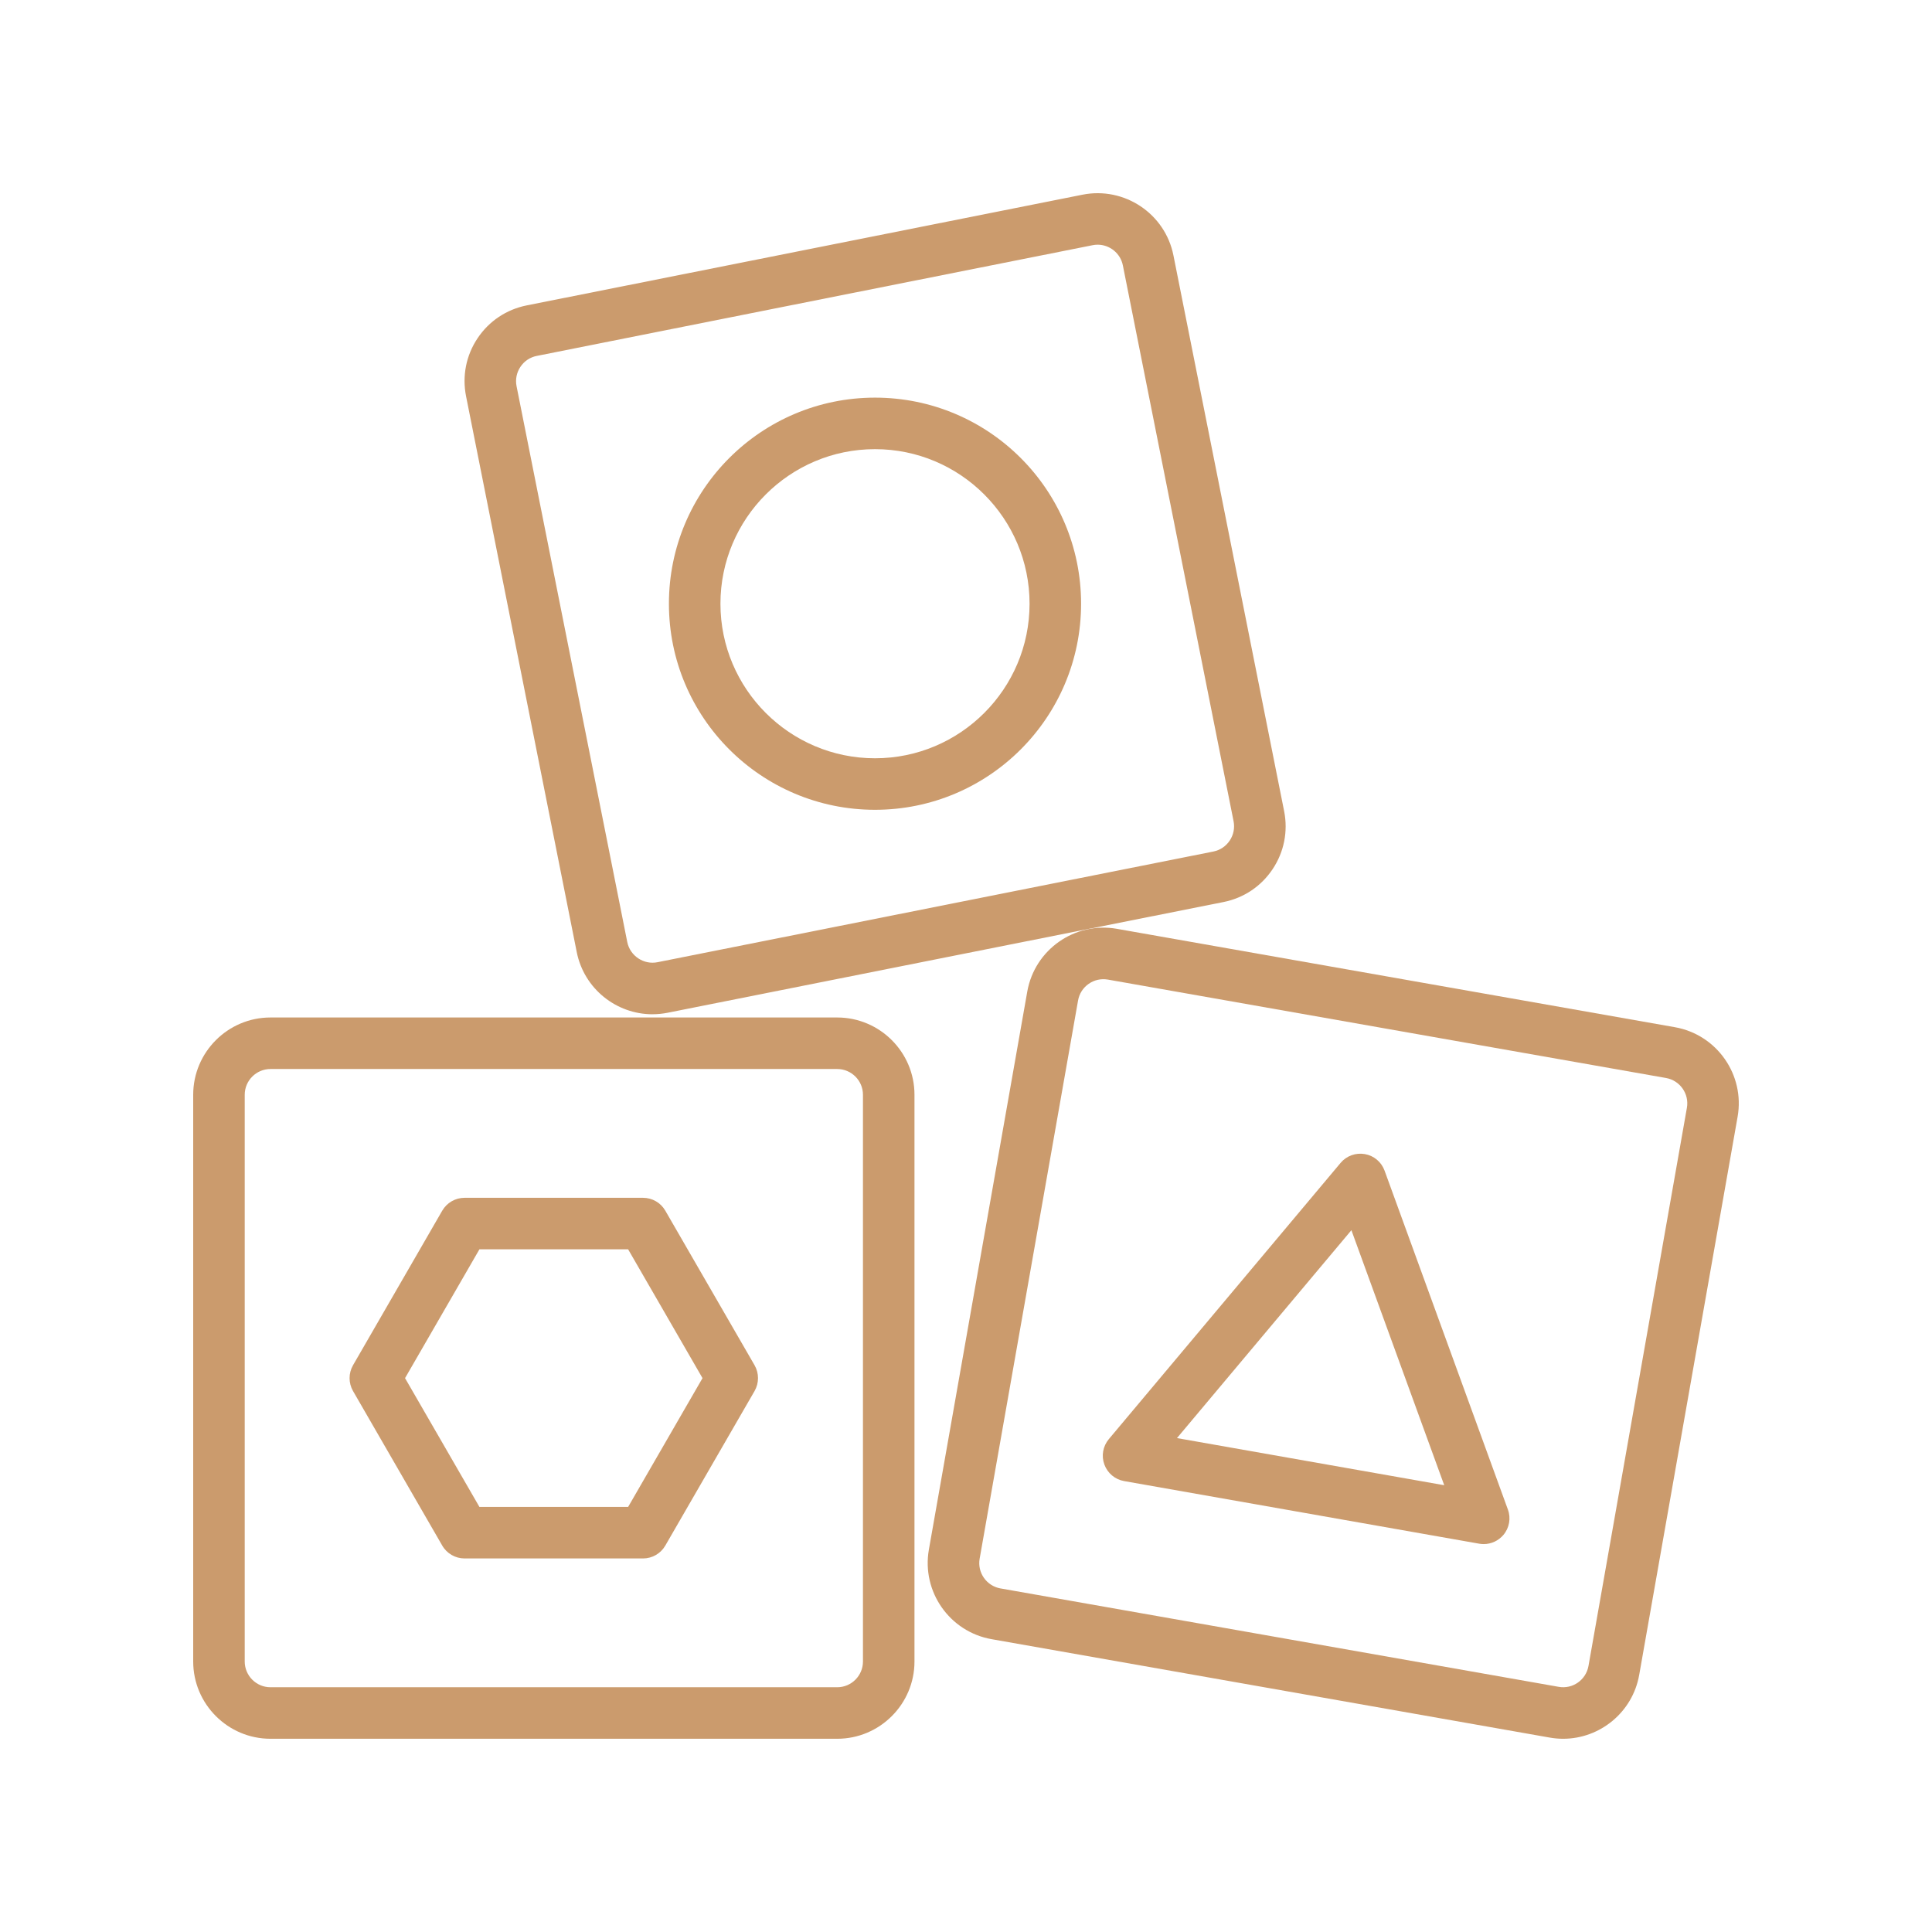
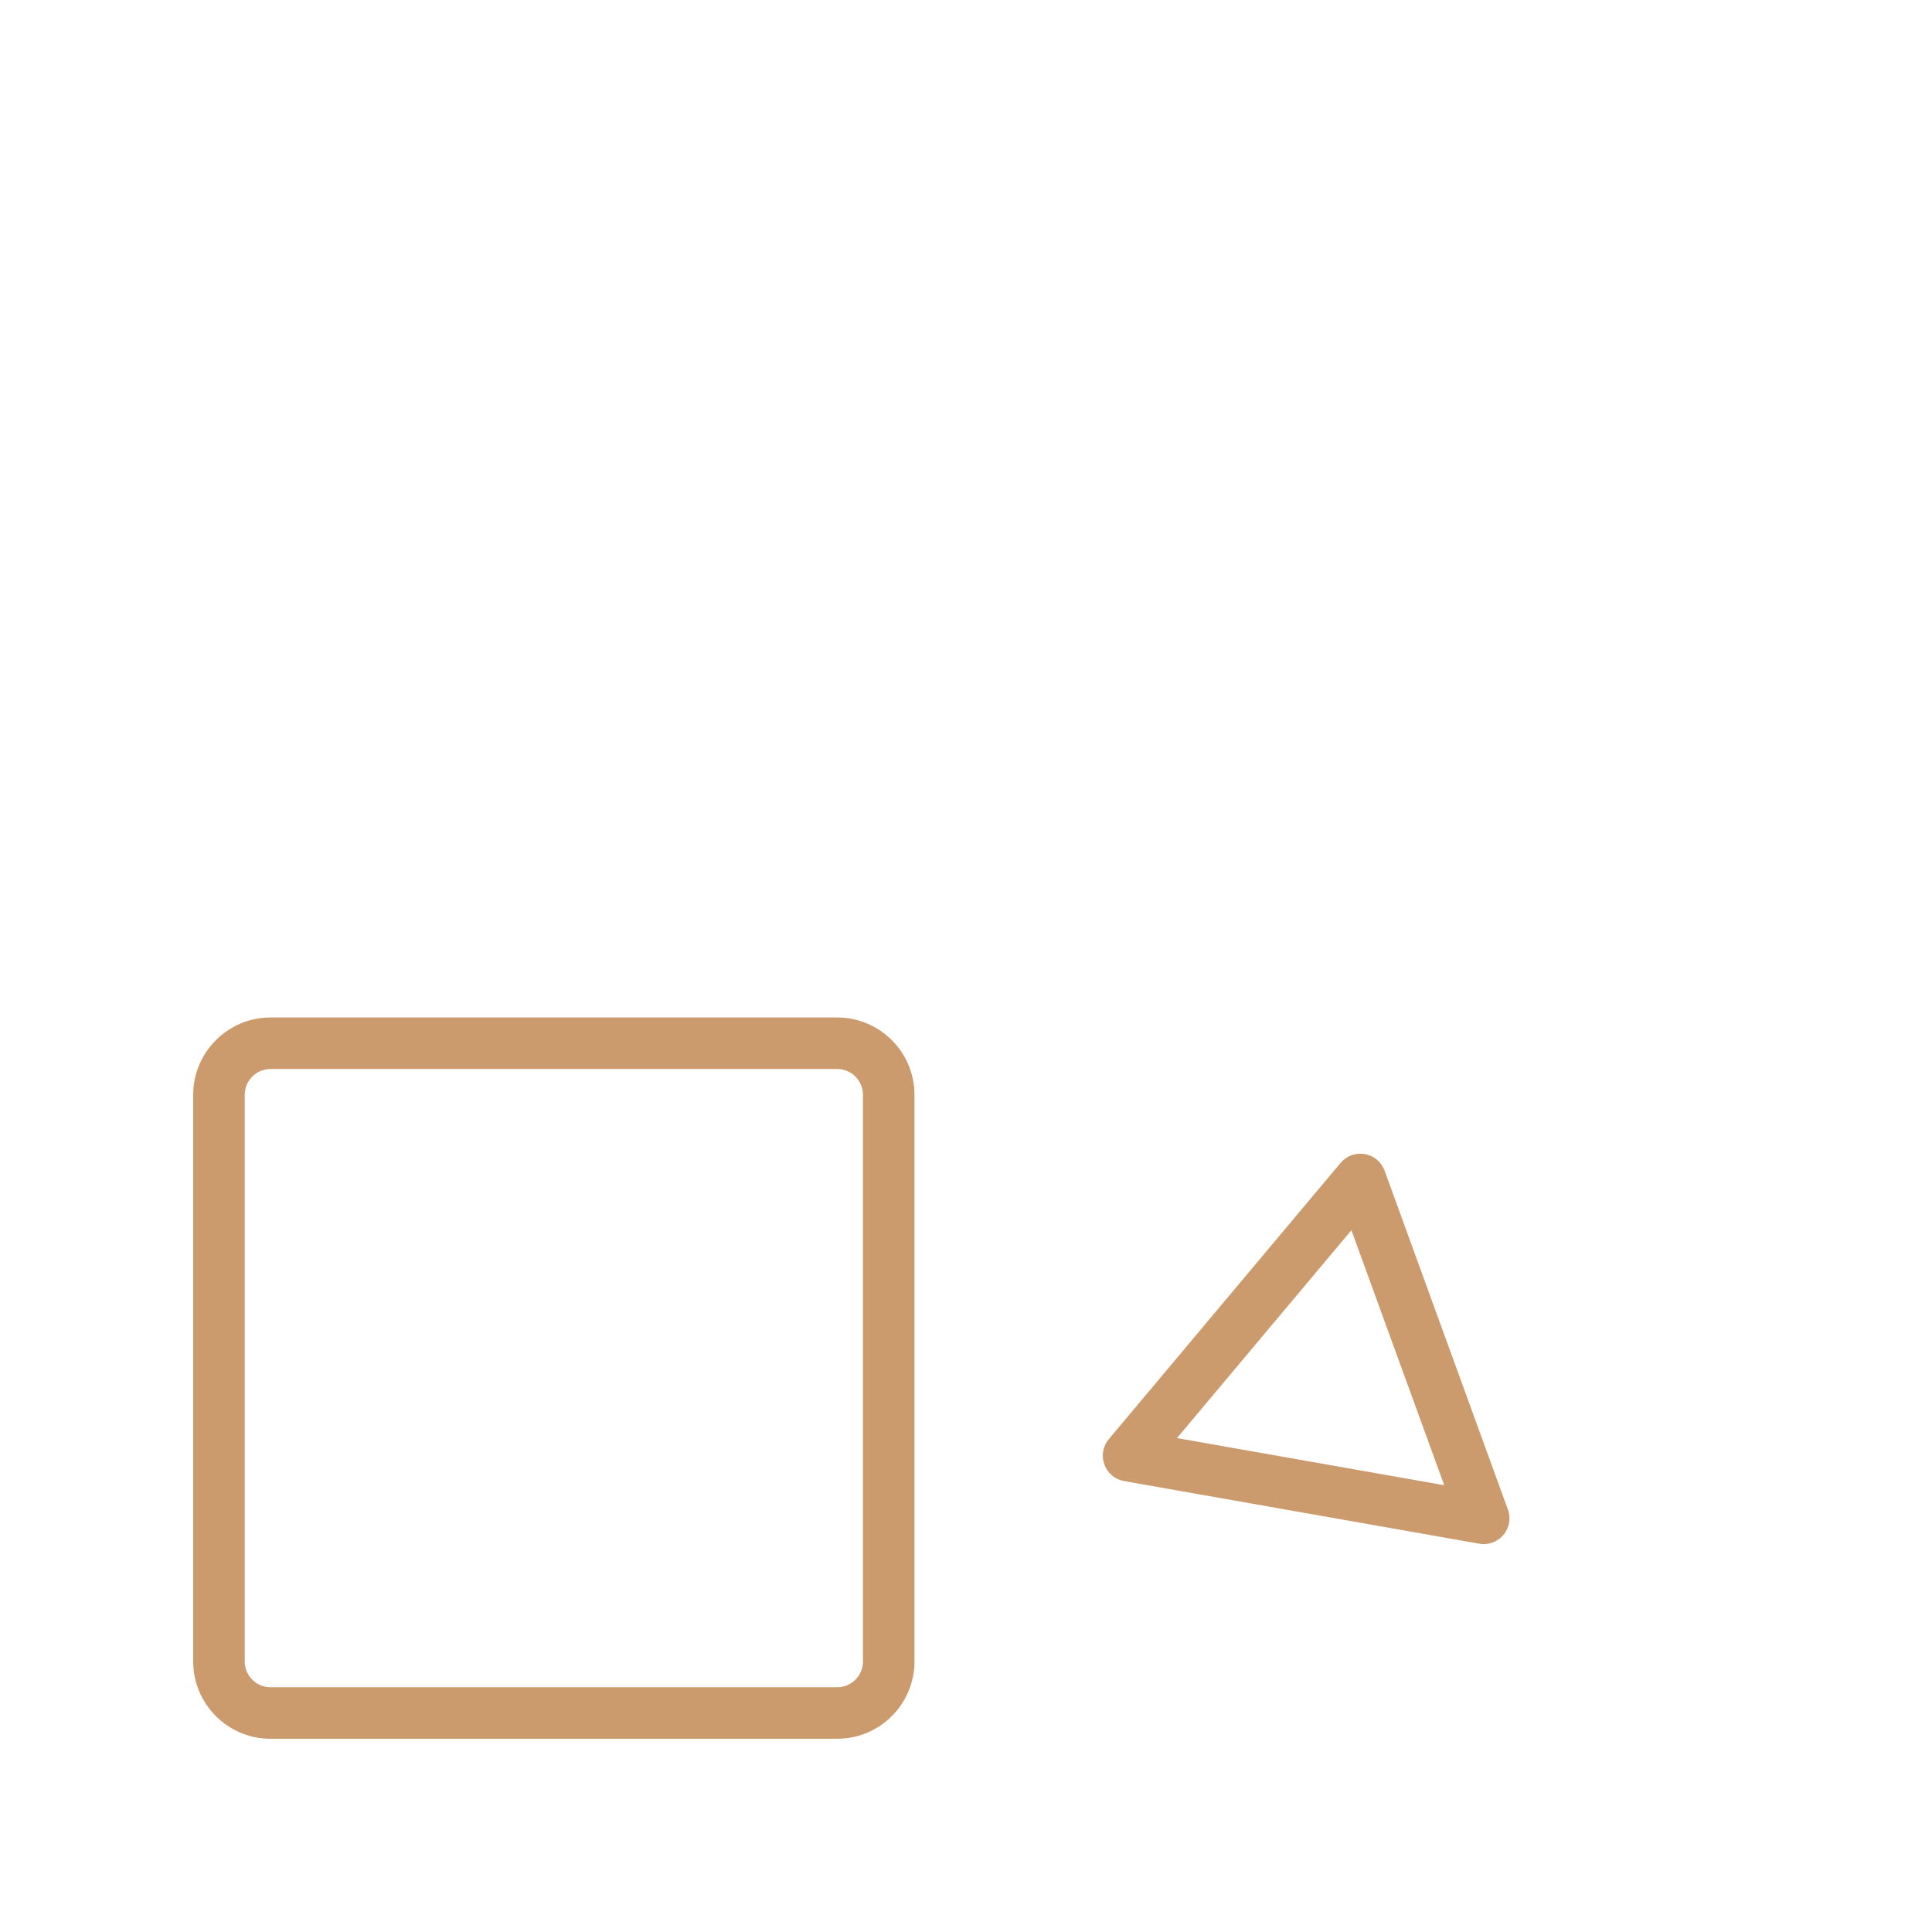
<svg xmlns="http://www.w3.org/2000/svg" width="60" height="60" viewBox="0 0 60 60" fill="none">
  <path d="M26 53.999H8.4C7.077 53.999 6 52.922 6 51.599V33.999C6 32.676 7.077 31.599 8.4 31.599H26C27.323 31.599 28.4 32.676 28.4 33.999V51.599C28.4 52.922 27.323 53.999 26 53.999ZM8.4 33.199C7.959 33.199 7.6 33.558 7.6 33.999V51.599C7.6 52.04 7.959 52.399 8.4 52.399H26C26.441 52.399 26.8 52.04 26.8 51.599V33.999C26.8 33.558 26.441 33.199 26 33.199H8.4Z" fill="#CB9B6D" />
-   <path d="M19.97 48.399H14.427C14.142 48.399 13.877 48.247 13.734 47.999L10.963 43.199C10.821 42.951 10.821 42.647 10.963 42.399L13.734 37.599C13.878 37.351 14.142 37.199 14.427 37.199H19.97C20.255 37.199 20.52 37.351 20.662 37.599L23.434 42.399C23.576 42.647 23.576 42.951 23.434 43.199L20.662 47.999C20.519 48.247 20.255 48.399 19.97 48.399ZM14.889 46.799H19.507L21.817 42.799L19.507 38.799H14.889L12.579 42.799L14.889 46.799Z" fill="#CB9B6D" />
-   <path d="M48.545 53.999C48.407 53.999 48.267 53.987 48.127 53.962L30.794 50.906C29.491 50.676 28.618 49.429 28.847 48.125L31.903 30.793C32.134 29.489 33.379 28.617 34.684 28.845L52.017 31.901C53.32 32.132 54.193 33.379 53.963 34.682L50.907 52.015C50.702 53.177 49.687 53.999 48.545 53.999ZM31.073 49.33L48.406 52.386C48.842 52.464 49.255 52.171 49.332 51.737L52.388 34.405C52.465 33.97 52.174 33.555 51.739 33.478L34.406 30.422C34.196 30.386 33.984 30.432 33.809 30.555C33.634 30.677 33.517 30.861 33.48 31.072L30.424 48.405C30.347 48.839 30.638 49.254 31.074 49.331L31.073 49.33Z" fill="#CB9B6D" />
  <path d="M46.078 47.953C46.032 47.953 45.985 47.949 45.939 47.941L34.909 45.996C34.628 45.946 34.394 45.75 34.297 45.481C34.198 45.213 34.252 44.913 34.435 44.694L41.634 36.114C41.817 35.895 42.105 35.792 42.386 35.841C42.668 35.89 42.901 36.086 42.999 36.355L46.829 46.88C46.928 47.148 46.874 47.449 46.691 47.667C46.537 47.85 46.312 47.953 46.078 47.953ZM36.552 44.661L44.852 46.125L41.969 38.205L36.552 44.661Z" fill="#CB9B6D" />
-   <path d="M20.264 31.499C19.143 31.499 18.138 30.708 17.911 29.567L14.474 12.306C14.349 11.677 14.475 11.037 14.831 10.505C15.187 9.971 15.73 9.609 16.359 9.484L33.62 6.046C34.919 5.789 36.184 6.634 36.442 7.931L39.88 25.192C40.005 25.821 39.878 26.46 39.522 26.993C39.166 27.527 38.624 27.889 37.995 28.014L20.734 31.452C20.577 31.483 20.419 31.498 20.265 31.498L20.264 31.499ZM34.088 7.599C34.037 7.599 33.984 7.604 33.931 7.615L16.67 11.053C16.461 11.094 16.28 11.215 16.162 11.393C16.043 11.57 16.001 11.784 16.042 11.993L19.48 29.254C19.566 29.687 19.993 29.969 20.421 29.882L37.682 26.445C37.891 26.403 38.072 26.282 38.19 26.105C38.309 25.927 38.351 25.713 38.31 25.505L34.872 8.244C34.797 7.864 34.462 7.599 34.088 7.599Z" fill="#CB9B6D" />
-   <path d="M27.174 12.349C23.64 12.349 20.774 15.214 20.774 18.749C20.774 22.283 23.64 25.149 27.174 25.149C30.709 25.149 33.574 22.283 33.574 18.749C33.574 15.214 30.709 12.349 27.174 12.349ZM27.174 23.549C24.527 23.549 22.374 21.396 22.374 18.749C22.374 16.101 24.527 13.949 27.174 13.949C29.822 13.949 31.974 16.101 31.974 18.749C31.974 21.396 29.822 23.549 27.174 23.549Z" fill="#CB9B6D" />
</svg>